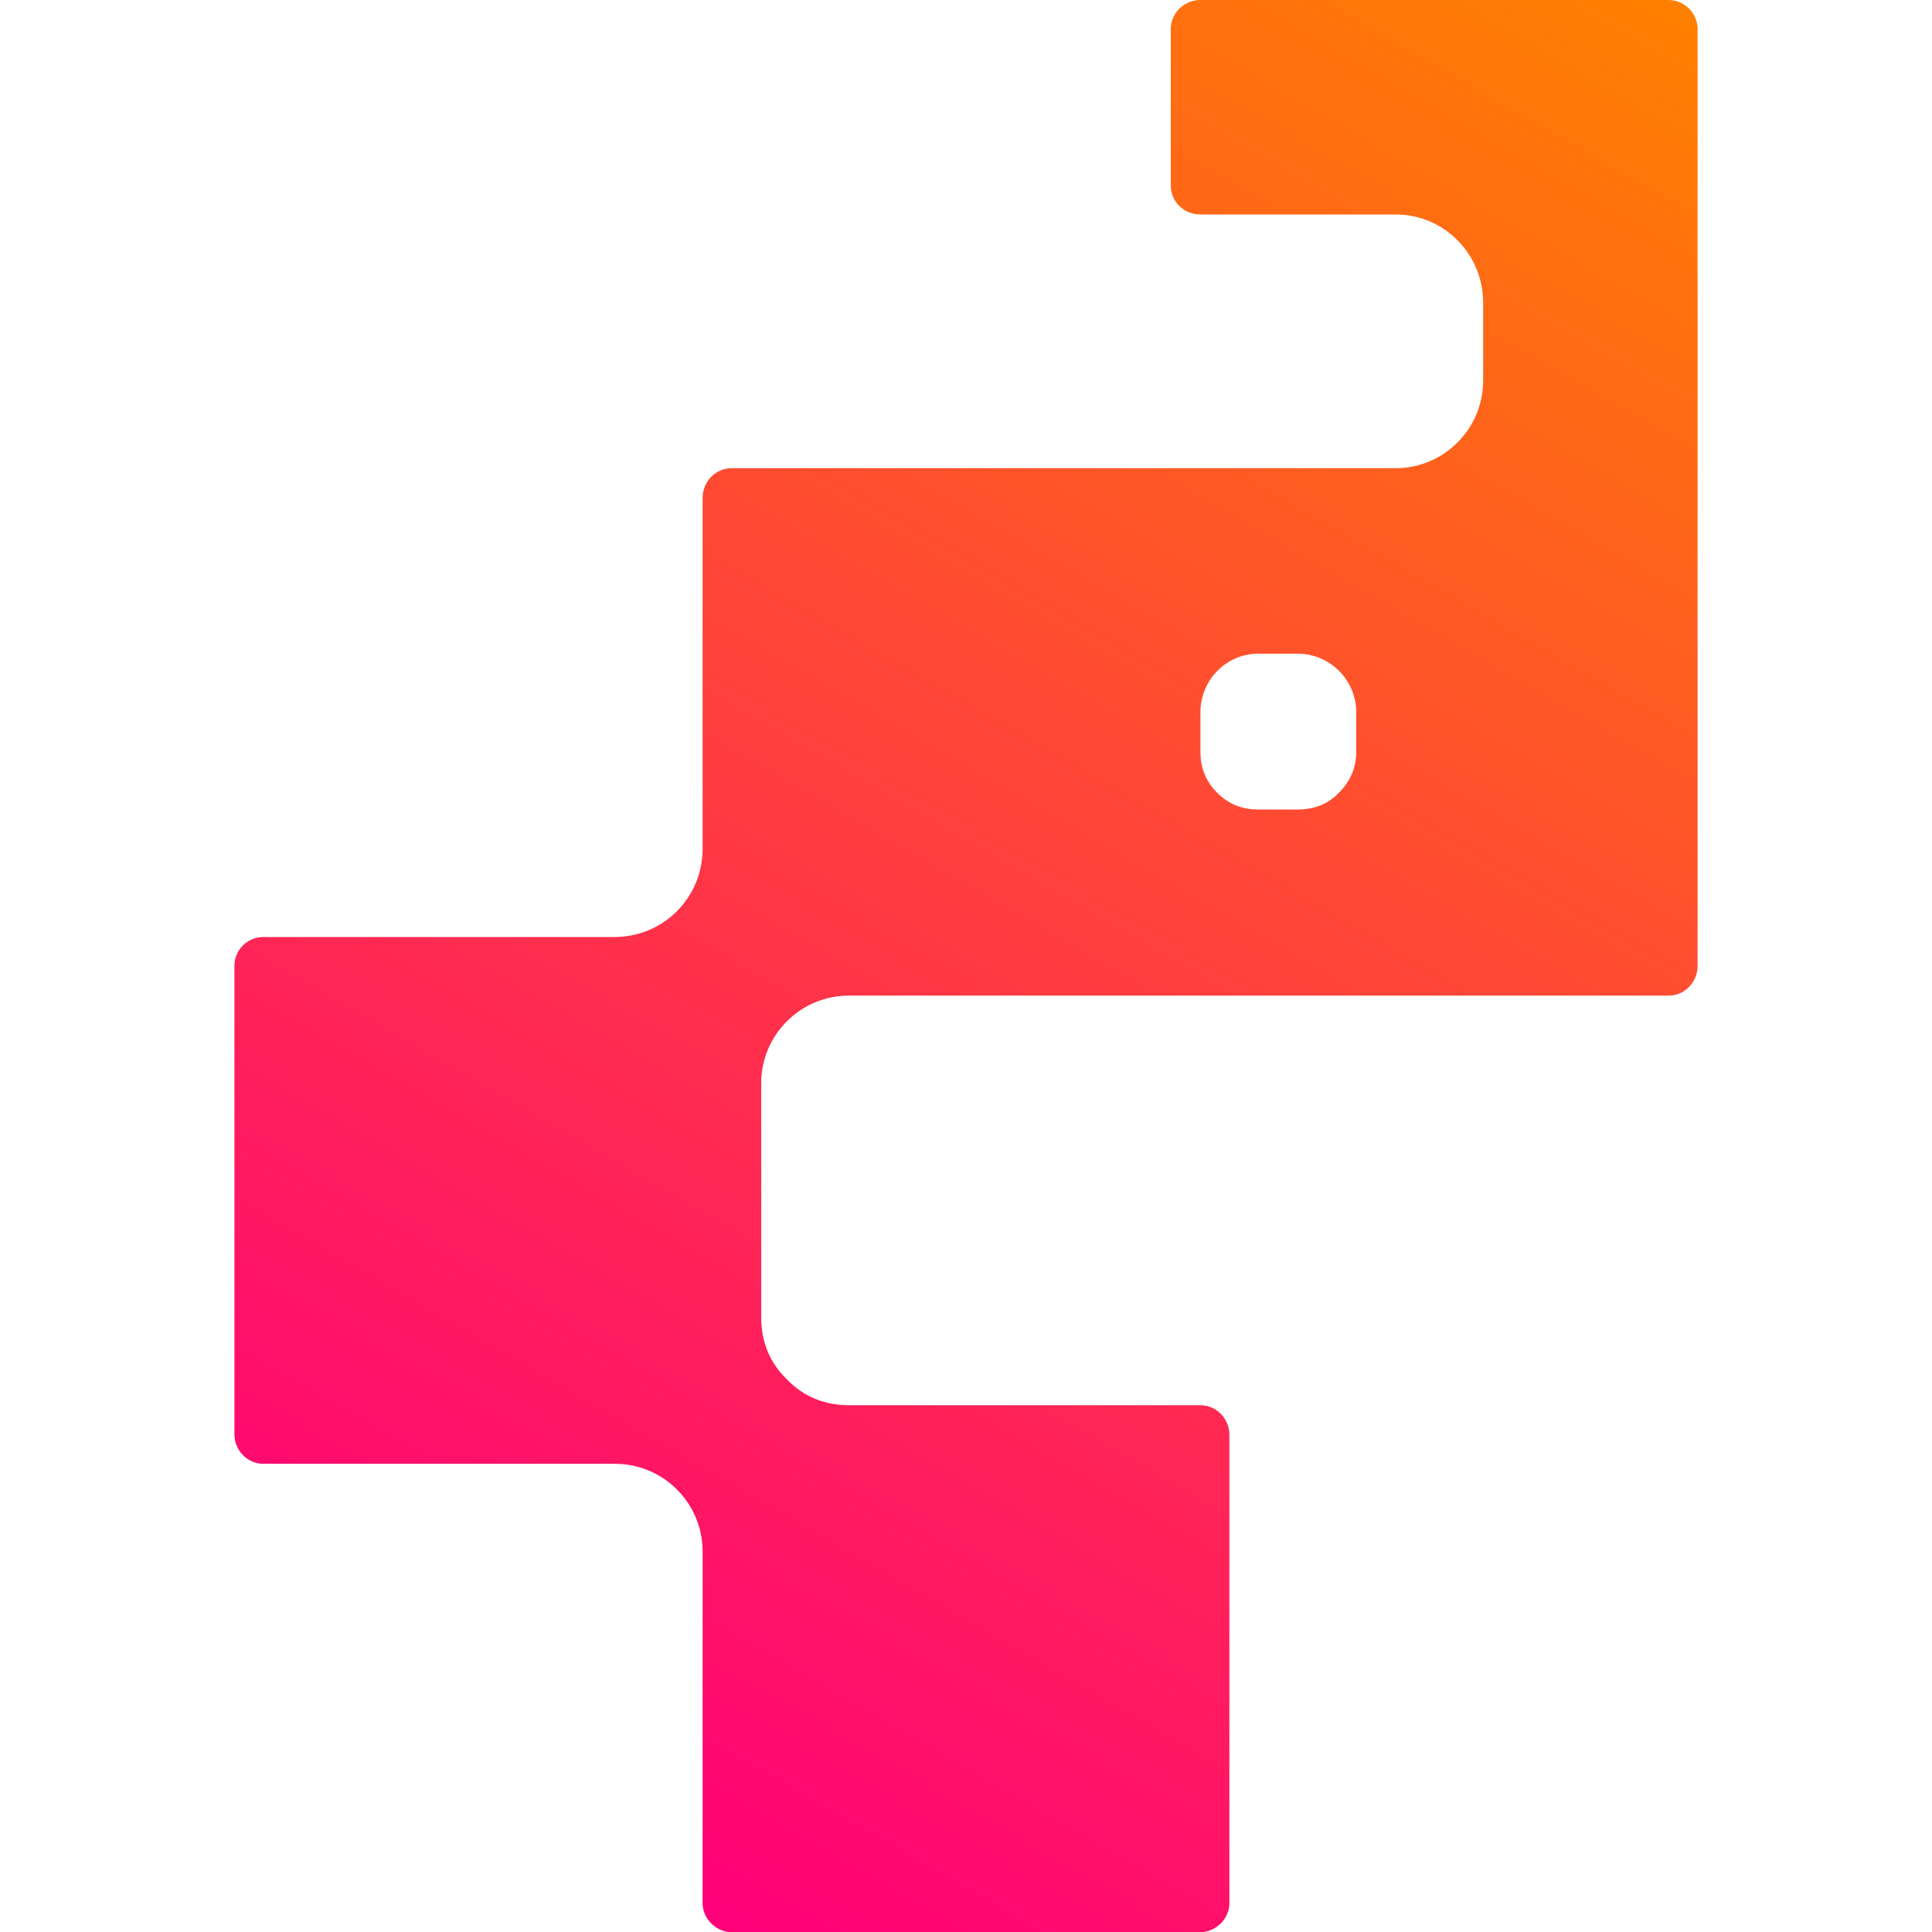
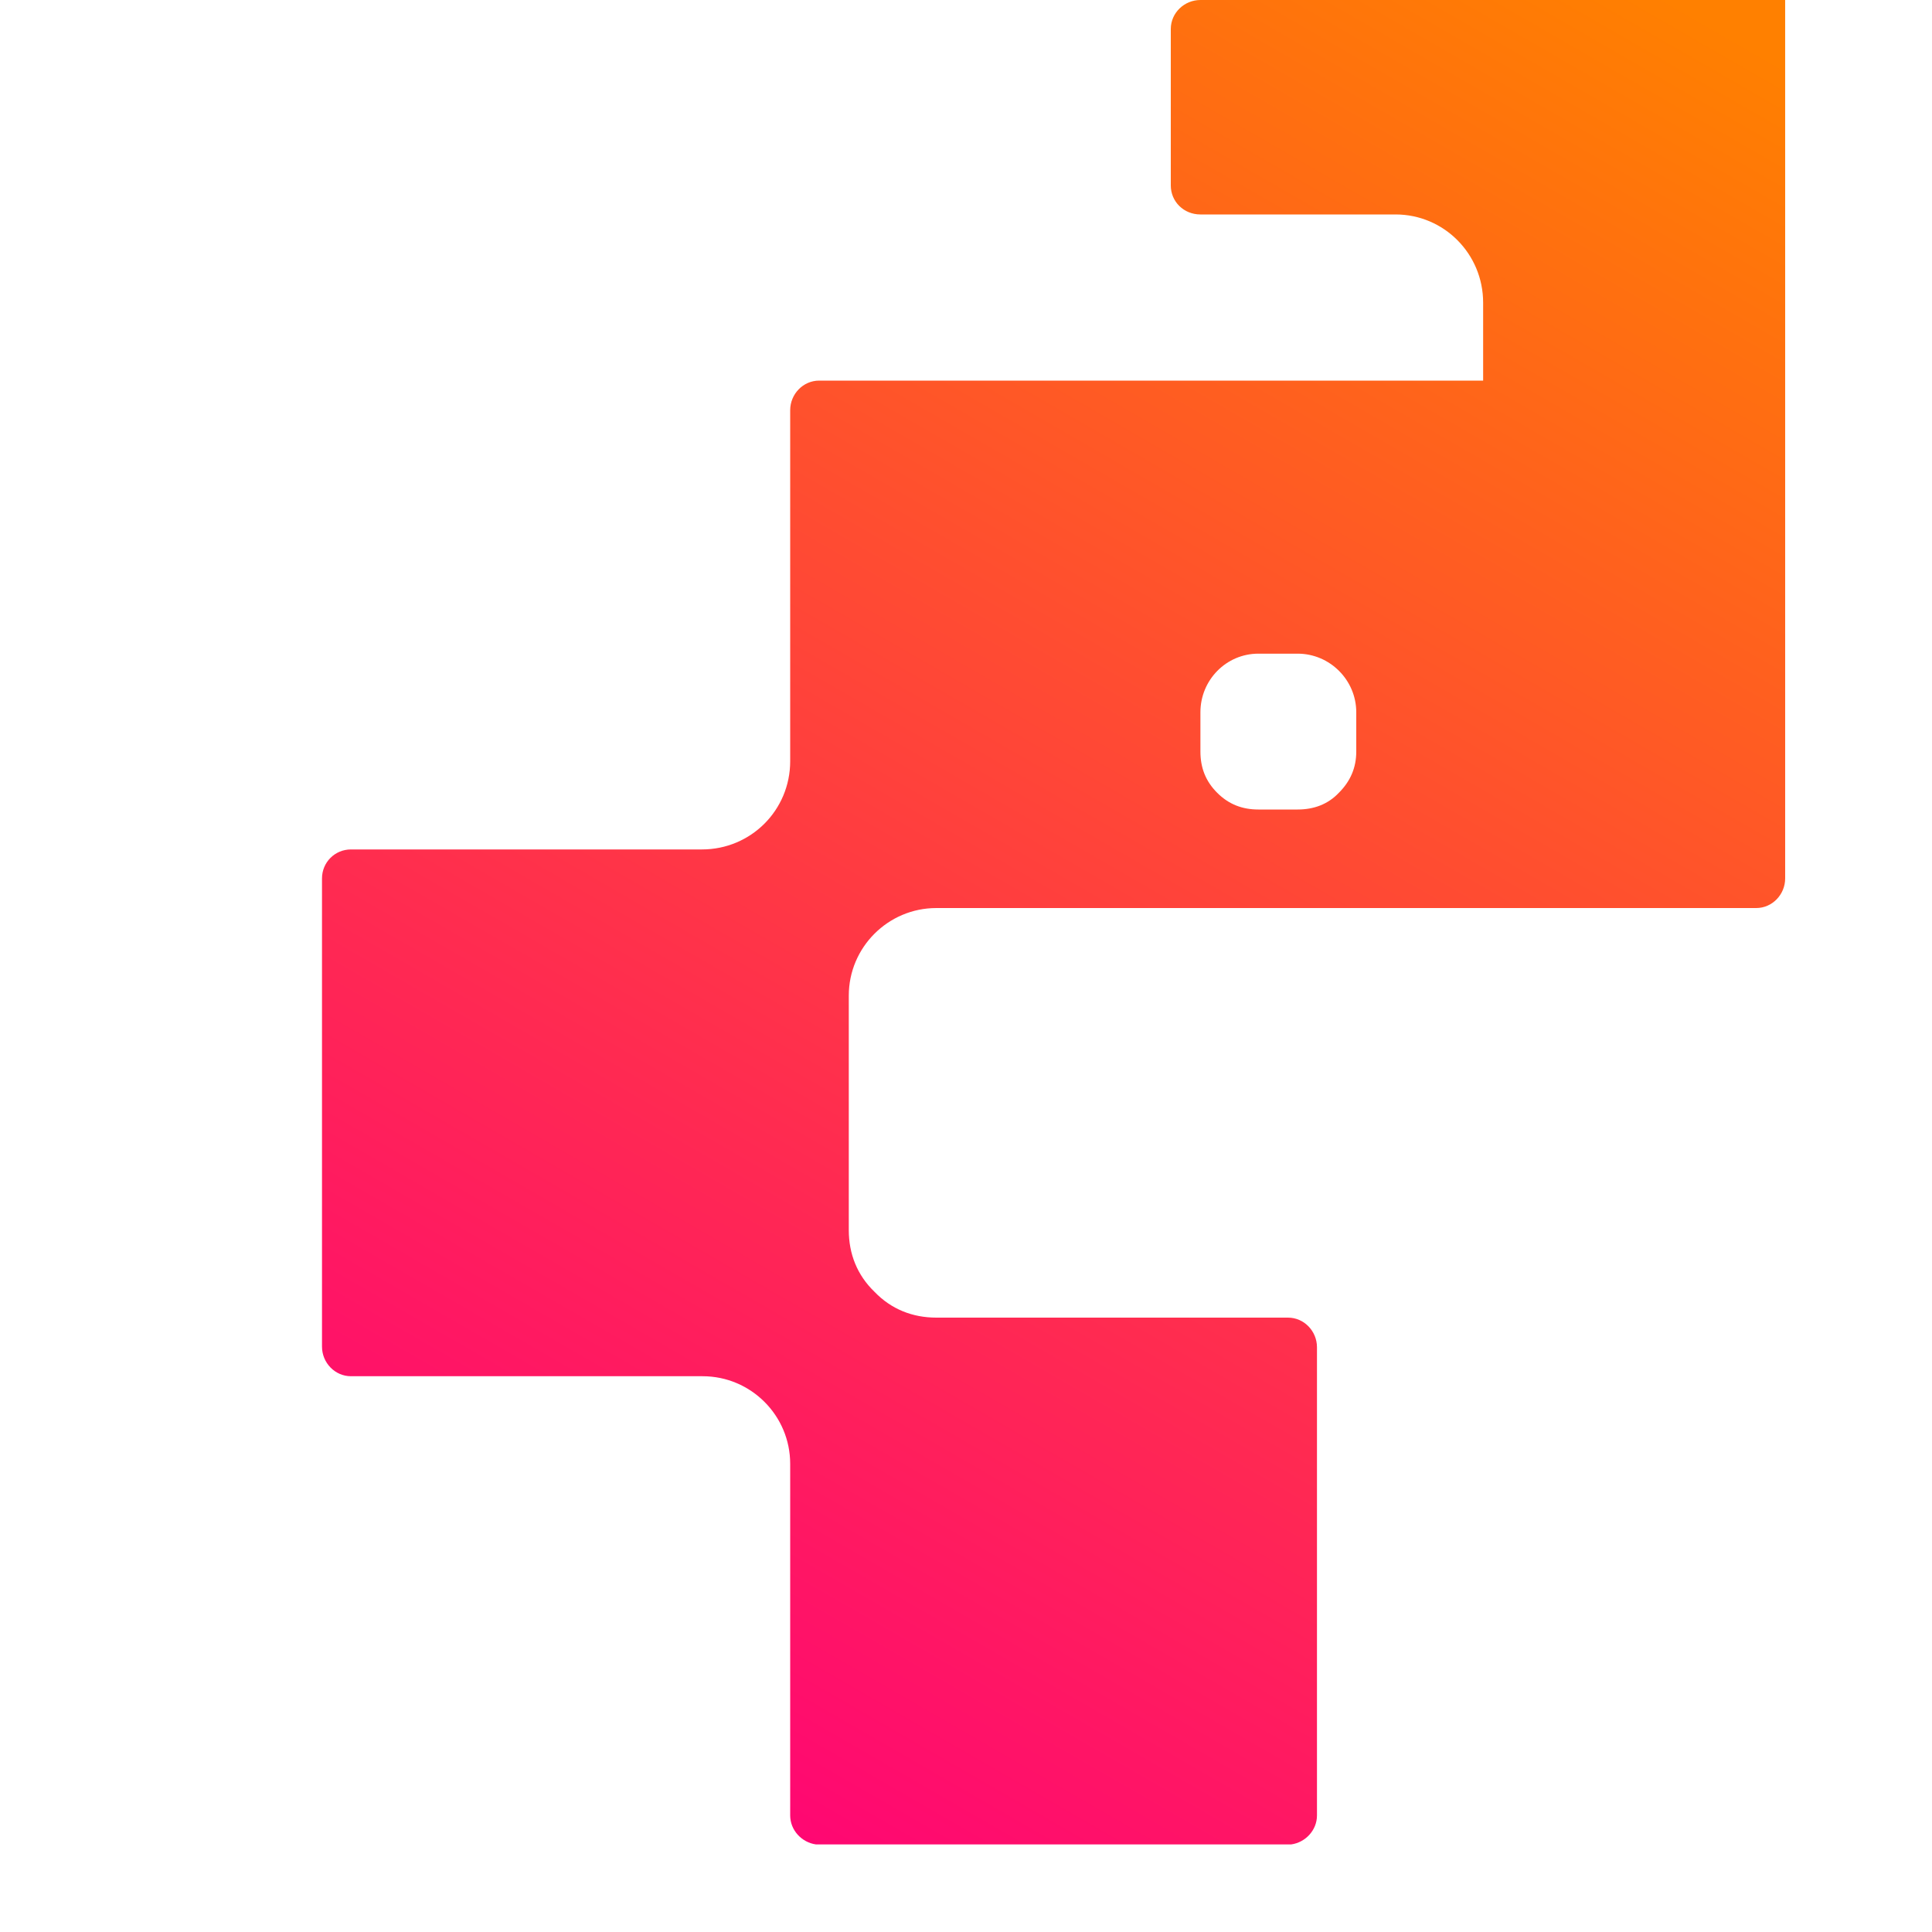
<svg xmlns="http://www.w3.org/2000/svg" xml:space="preserve" width="30px" height="30px" version="1.1" style="shape-rendering:geometricPrecision; text-rendering:geometricPrecision; image-rendering:optimizeQuality; fill-rule:evenodd; clip-rule:evenodd" viewBox="0 0 30 30">
  <defs>
    <style type="text/css">
   
    .fil0 {fill:url(#id0)}
   
  </style>
    <linearGradient id="id0" gradientUnits="userSpaceOnUse" x1="24.67" y1="-0.78" x2="7.99" y2="28.12">
      <stop offset="0" style="stop-opacity:1; stop-color:#FF8000" />
      <stop offset="1" style="stop-opacity:1; stop-color:#FF0079" />
    </linearGradient>
  </defs>
  <g id="Слой_x0020_1">
-     <path class="fil0" d="M25.91 0l-7.27 0c-0.25,0 -0.46,0.2 -0.46,0.45l0 2.43c0,0.25 0.2,0.45 0.46,0.45l3.03 0c0.75,0 1.36,0.61 1.36,1.37l0 1.21c0,0.75 -0.61,1.36 -1.36,1.36l-10.31 0c-0.25,0 -0.45,0.21 -0.45,0.46l0 5.45c0,0.76 -0.61,1.37 -1.37,1.37l-5.45 0c-0.25,0 -0.45,0.2 -0.45,0.45l0 7.27c0,0.25 0.2,0.46 0.45,0.46l5.46 0c0.75,0 1.36,0.61 1.36,1.36l0 5.46c0,0.23 0.18,0.42 0.4,0.45l7.38 0c0.22,-0.03 0.4,-0.22 0.4,-0.45l0 -7.27c0,-0.25 -0.2,-0.46 -0.45,-0.46l-5.46 0c-0.37,0 -0.7,-0.13 -0.96,-0.4 -0.27,-0.26 -0.4,-0.59 -0.4,-0.96l0 -3.64c0,-0.75 0.61,-1.36 1.36,-1.36l12.73 0c0.25,0 0.45,-0.21 0.45,-0.46l0 -14.55c0,-0.24 -0.2,-0.45 -0.45,-0.45l0 0zm-4.85 11.67c0,0.25 -0.09,0.46 -0.27,0.64 -0.17,0.18 -0.39,0.26 -0.64,0.26l-0.61 0c-0.25,0 -0.46,-0.08 -0.64,-0.26 -0.18,-0.18 -0.26,-0.39 -0.26,-0.64l0 -0.61c0,-0.5 0.4,-0.91 0.9,-0.91l0.61 0c0.5,0 0.91,0.41 0.91,0.91l0 0.61z" />
+     <path class="fil0" d="M25.91 0l-7.27 0c-0.25,0 -0.46,0.2 -0.46,0.45l0 2.43c0,0.25 0.2,0.45 0.46,0.45l3.03 0c0.75,0 1.36,0.61 1.36,1.37l0 1.21l-10.31 0c-0.25,0 -0.45,0.21 -0.45,0.46l0 5.45c0,0.76 -0.61,1.37 -1.37,1.37l-5.45 0c-0.25,0 -0.45,0.2 -0.45,0.45l0 7.27c0,0.25 0.2,0.46 0.45,0.46l5.46 0c0.75,0 1.36,0.61 1.36,1.36l0 5.46c0,0.23 0.18,0.42 0.4,0.45l7.38 0c0.22,-0.03 0.4,-0.22 0.4,-0.45l0 -7.27c0,-0.25 -0.2,-0.46 -0.45,-0.46l-5.46 0c-0.37,0 -0.7,-0.13 -0.96,-0.4 -0.27,-0.26 -0.4,-0.59 -0.4,-0.96l0 -3.64c0,-0.75 0.61,-1.36 1.36,-1.36l12.73 0c0.25,0 0.45,-0.21 0.45,-0.46l0 -14.55c0,-0.24 -0.2,-0.45 -0.45,-0.45l0 0zm-4.85 11.67c0,0.25 -0.09,0.46 -0.27,0.64 -0.17,0.18 -0.39,0.26 -0.64,0.26l-0.61 0c-0.25,0 -0.46,-0.08 -0.64,-0.26 -0.18,-0.18 -0.26,-0.39 -0.26,-0.64l0 -0.61c0,-0.5 0.4,-0.91 0.9,-0.91l0.61 0c0.5,0 0.91,0.41 0.91,0.91l0 0.61z" />
  </g>
</svg>